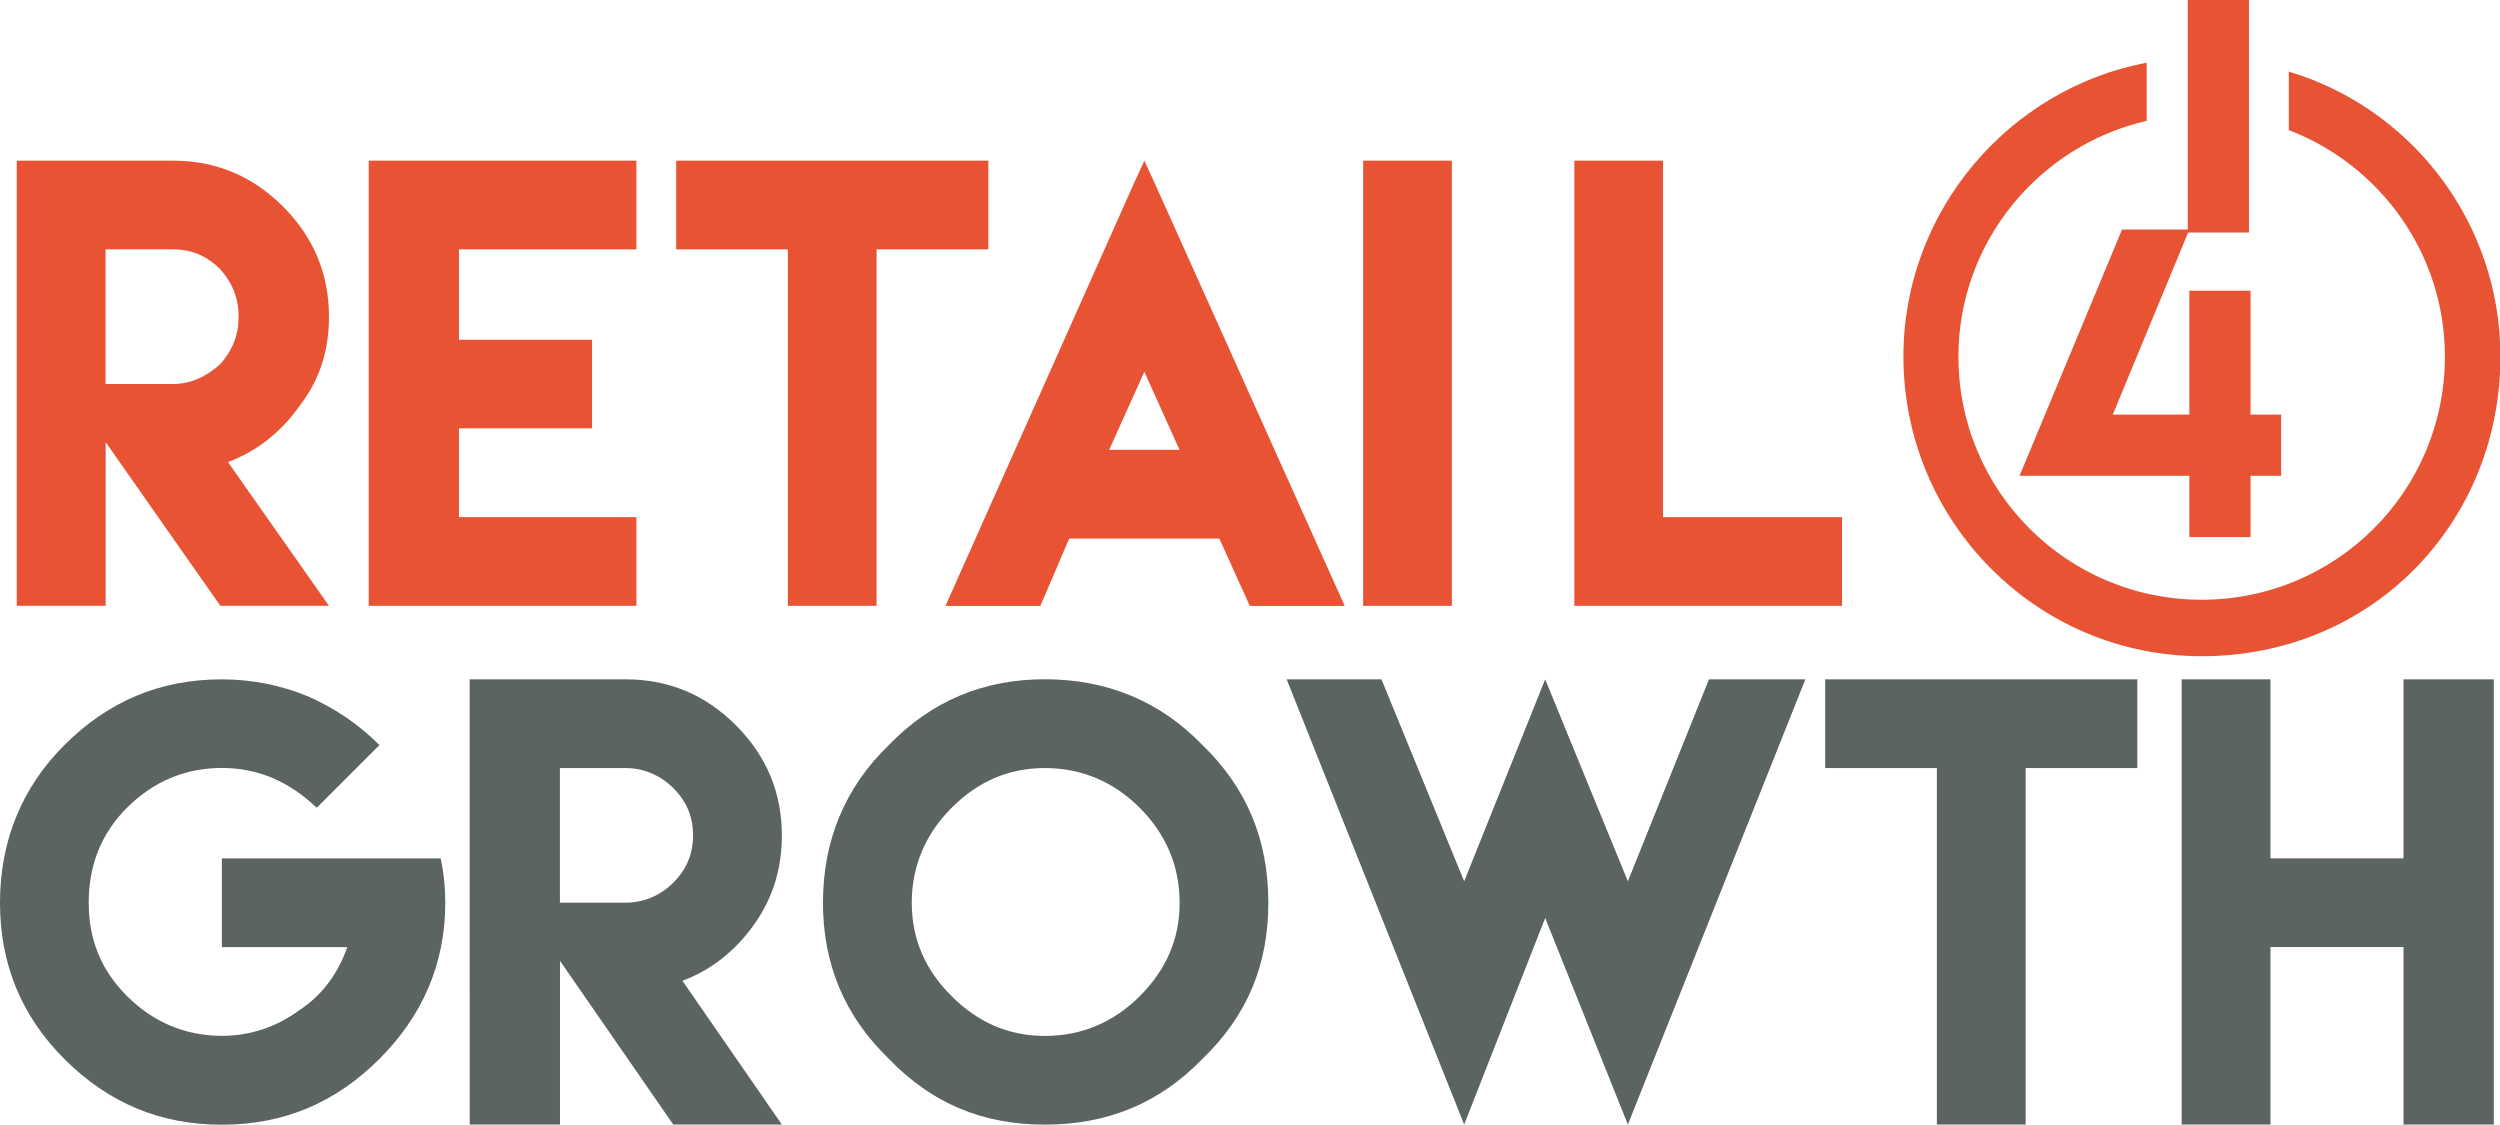
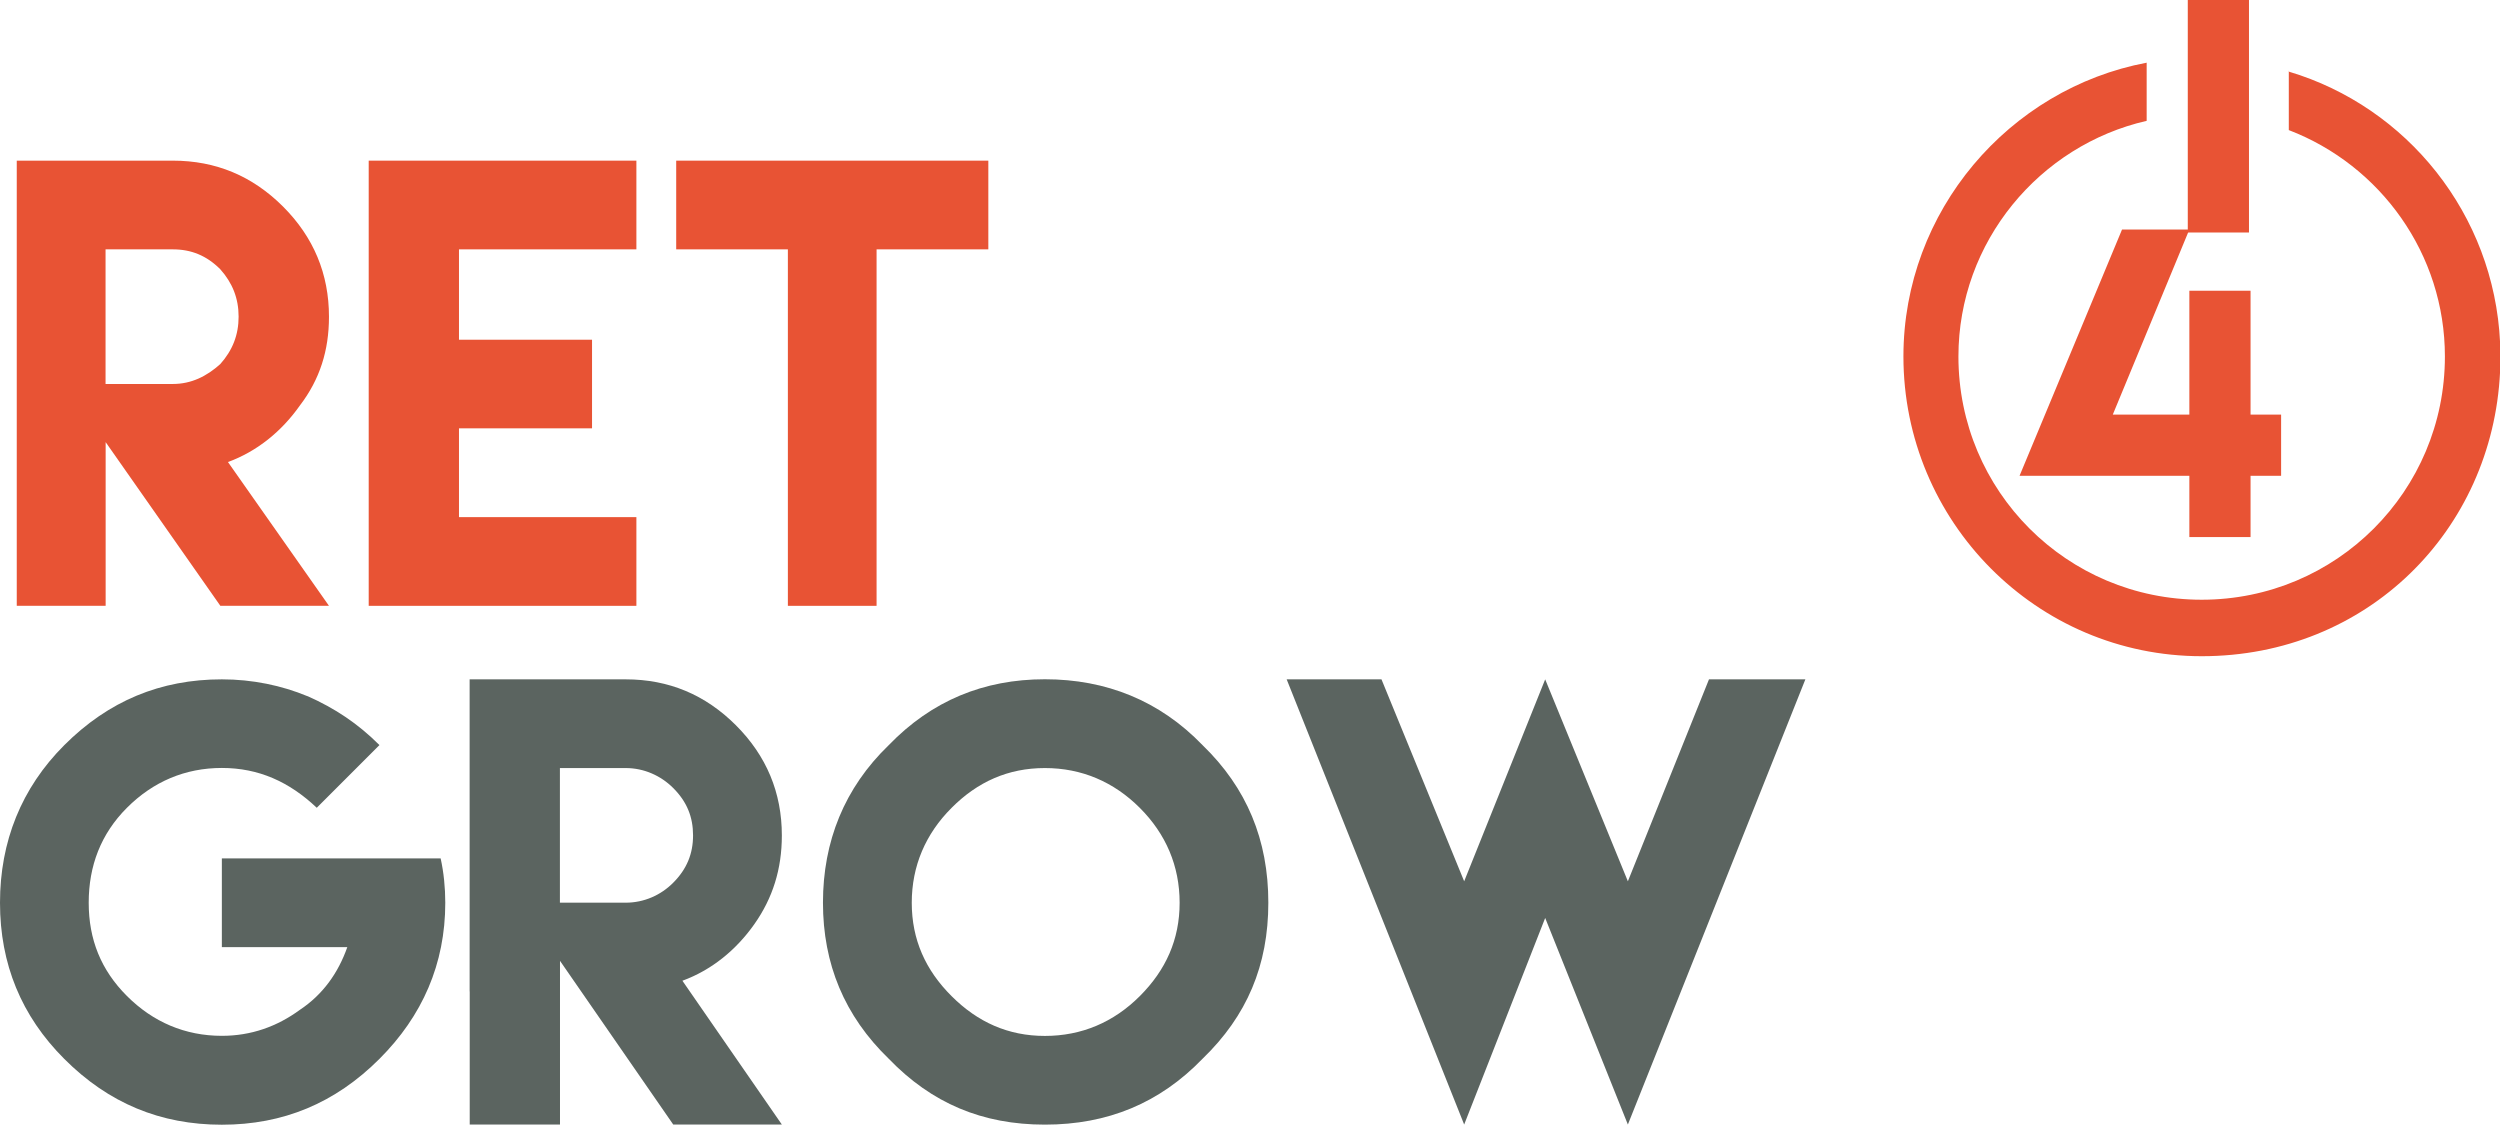
<svg xmlns="http://www.w3.org/2000/svg" id="Layer_2" viewBox="0 0 270 121.45">
  <defs>
    <style>
      .cls-1 {
        fill: #e85334;
      }

      .cls-2 {
        fill: #5b6460;
      }
    </style>
  </defs>
  <g id="r4g">
    <g id="Layer_1-2">
      <g>
        <path class="cls-2" d="M33.21,75.18c2.97,1.32,5.45,2.97,7.77,5.29l-6.77,6.77c-2.97-2.81-6.28-4.3-10.25-4.3s-7.43,1.48-10.25,4.3-4.13,6.28-4.13,10.25,1.32,7.27,4.13,10.08,6.28,4.3,10.25,4.3c3.14,0,5.95-.99,8.43-2.81,2.48-1.65,4.13-3.97,5.12-6.77h-13.55v-9.58h23.63c.33,1.48.5,3.14.5,4.79,0,6.61-2.48,12.23-7.11,16.86-4.79,4.79-10.41,7.11-17.02,7.11s-12.23-2.31-17.02-7.11c-4.63-4.63-6.94-10.25-6.94-16.86s2.31-12.39,6.94-17.02c4.79-4.79,10.41-7.11,17.02-7.11,3.3,0,6.45.66,9.25,1.82" />
        <path class="cls-2" d="M50.72,107.08v-33.71h16.86c4.63,0,8.59,1.65,11.9,4.96,3.3,3.3,4.96,7.27,4.96,11.9,0,3.64-.99,6.77-2.97,9.58s-4.63,4.96-7.77,6.11l10.74,15.53h-11.73l-12.23-17.68v17.68h-9.75v-14.54.16h0ZM67.58,97.49c1.98,0,3.8-.82,5.12-2.15,1.48-1.48,2.15-3.14,2.15-5.12s-.66-3.64-2.15-5.12c-1.32-1.32-3.14-2.15-5.12-2.15h-7.11v14.54h7.11Z" />
        <path class="cls-2" d="M129.87,80.47c4.79,4.63,7.11,10.25,7.11,17.02s-2.31,12.23-7.11,16.86c-4.63,4.79-10.25,7.11-17.02,7.11s-12.23-2.31-16.86-7.11c-4.79-4.63-7.11-10.25-7.11-16.86s2.31-12.39,7.11-17.02c4.63-4.79,10.25-7.11,16.86-7.11s12.39,2.31,17.02,7.11M102.77,87.25c-2.81,2.81-4.3,6.28-4.3,10.25s1.48,7.27,4.3,10.08c2.81,2.81,6.11,4.3,10.08,4.3s7.43-1.48,10.25-4.3c2.81-2.81,4.3-6.11,4.3-10.08s-1.48-7.43-4.3-10.25c-2.81-2.81-6.28-4.3-10.25-4.3s-7.27,1.48-10.08,4.3h0Z" />
        <polygon class="cls-2" points="149.2 73.37 158.13 95.18 166.88 73.37 175.81 95.18 184.57 73.37 194.98 73.37 175.81 121.45 166.88 99.14 158.13 121.45 138.96 73.37 149.2 73.37" />
-         <polygon class="cls-2" points="218.77 73.37 230.83 73.37 230.83 82.95 218.77 82.95 218.77 121.45 209.18 121.45 209.18 82.95 197.12 82.95 197.12 73.37 218.77 73.37" />
-         <polygon class="cls-2" points="245.21 73.37 245.21 92.7 259.58 92.7 259.58 73.37 269.33 73.37 269.33 121.45 259.58 121.45 259.58 102.28 245.21 102.28 245.21 121.45 235.62 121.45 235.62 73.37 245.21 73.37" />
        <path class="cls-1" d="M1.81,51.06V17.35h16.86c4.63,0,8.59,1.65,11.9,4.96,3.3,3.3,4.96,7.27,4.96,11.9,0,3.64-.99,6.77-3.14,9.58-1.98,2.81-4.63,4.96-7.77,6.11l10.91,15.53h-11.73l-12.39-17.68v17.68H1.81v-14.54.16h0ZM18.67,41.47c1.98,0,3.64-.82,5.12-2.15,1.32-1.48,1.98-3.14,1.98-5.12s-.66-3.64-1.98-5.12c-1.48-1.48-3.14-2.15-5.12-2.15h-7.27v14.54h7.27Z" />
        <polygon class="cls-1" points="68.73 17.35 68.73 26.93 49.57 26.93 49.57 36.69 63.94 36.69 63.94 46.26 49.57 46.26 49.57 55.85 68.73 55.85 68.73 65.43 39.82 65.43 39.82 17.35 68.73 17.35" />
        <polygon class="cls-1" points="94.67 17.35 106.74 17.35 106.74 26.93 94.67 26.93 94.67 65.43 85.09 65.43 85.09 26.93 73.03 26.93 73.03 17.35 94.67 17.35" />
        <path class="cls-1" d="M247.19,7.6v6.45c9.91,3.8,16.86,13.38,16.86,24.45,0,14.54-11.73,26.27-26.27,26.27s-26.27-11.73-26.27-26.27c0-12.39,8.76-22.8,20.33-25.45v-6.28c-14.87,2.81-26.27,16.03-26.27,31.72,0,17.84,14.38,32.38,32.22,32.38s31.4-13.55,32.22-30.74v-3.14c-.66-13.88-10.08-25.45-22.8-29.25" />
        <rect class="cls-1" x="236.28" width="6.61" height="25.11" />
        <polygon class="cls-1" points="236.45 24.79 228.18 44.78 236.45 44.78 236.45 31.4 243.06 31.4 243.06 44.78 246.36 44.78 246.36 51.39 243.06 51.39 243.06 58 236.45 58 236.45 51.39 218.11 51.39 229.18 24.79 236.45 24.79" />
-         <polygon class="cls-1" points="179.61 17.35 179.61 55.85 198.94 55.85 198.94 65.43 170.03 65.43 170.03 17.35 179.61 17.35" />
-         <path class="cls-1" d="M115.33,58.5l-2.97,6.94h-10.25l20.49-45.94.99-2.15.99,2.15,20.65,45.94h-10.25l-3.14-6.94-.16-.33h-16.19l-.16.33h0ZM127.39,48.58l-3.8-8.43-3.8,8.43h7.6,0Z" />
-         <rect class="cls-1" x="147.22" y="17.35" width="9.58" height="48.08" />
      </g>
    </g>
  </g>
</svg>